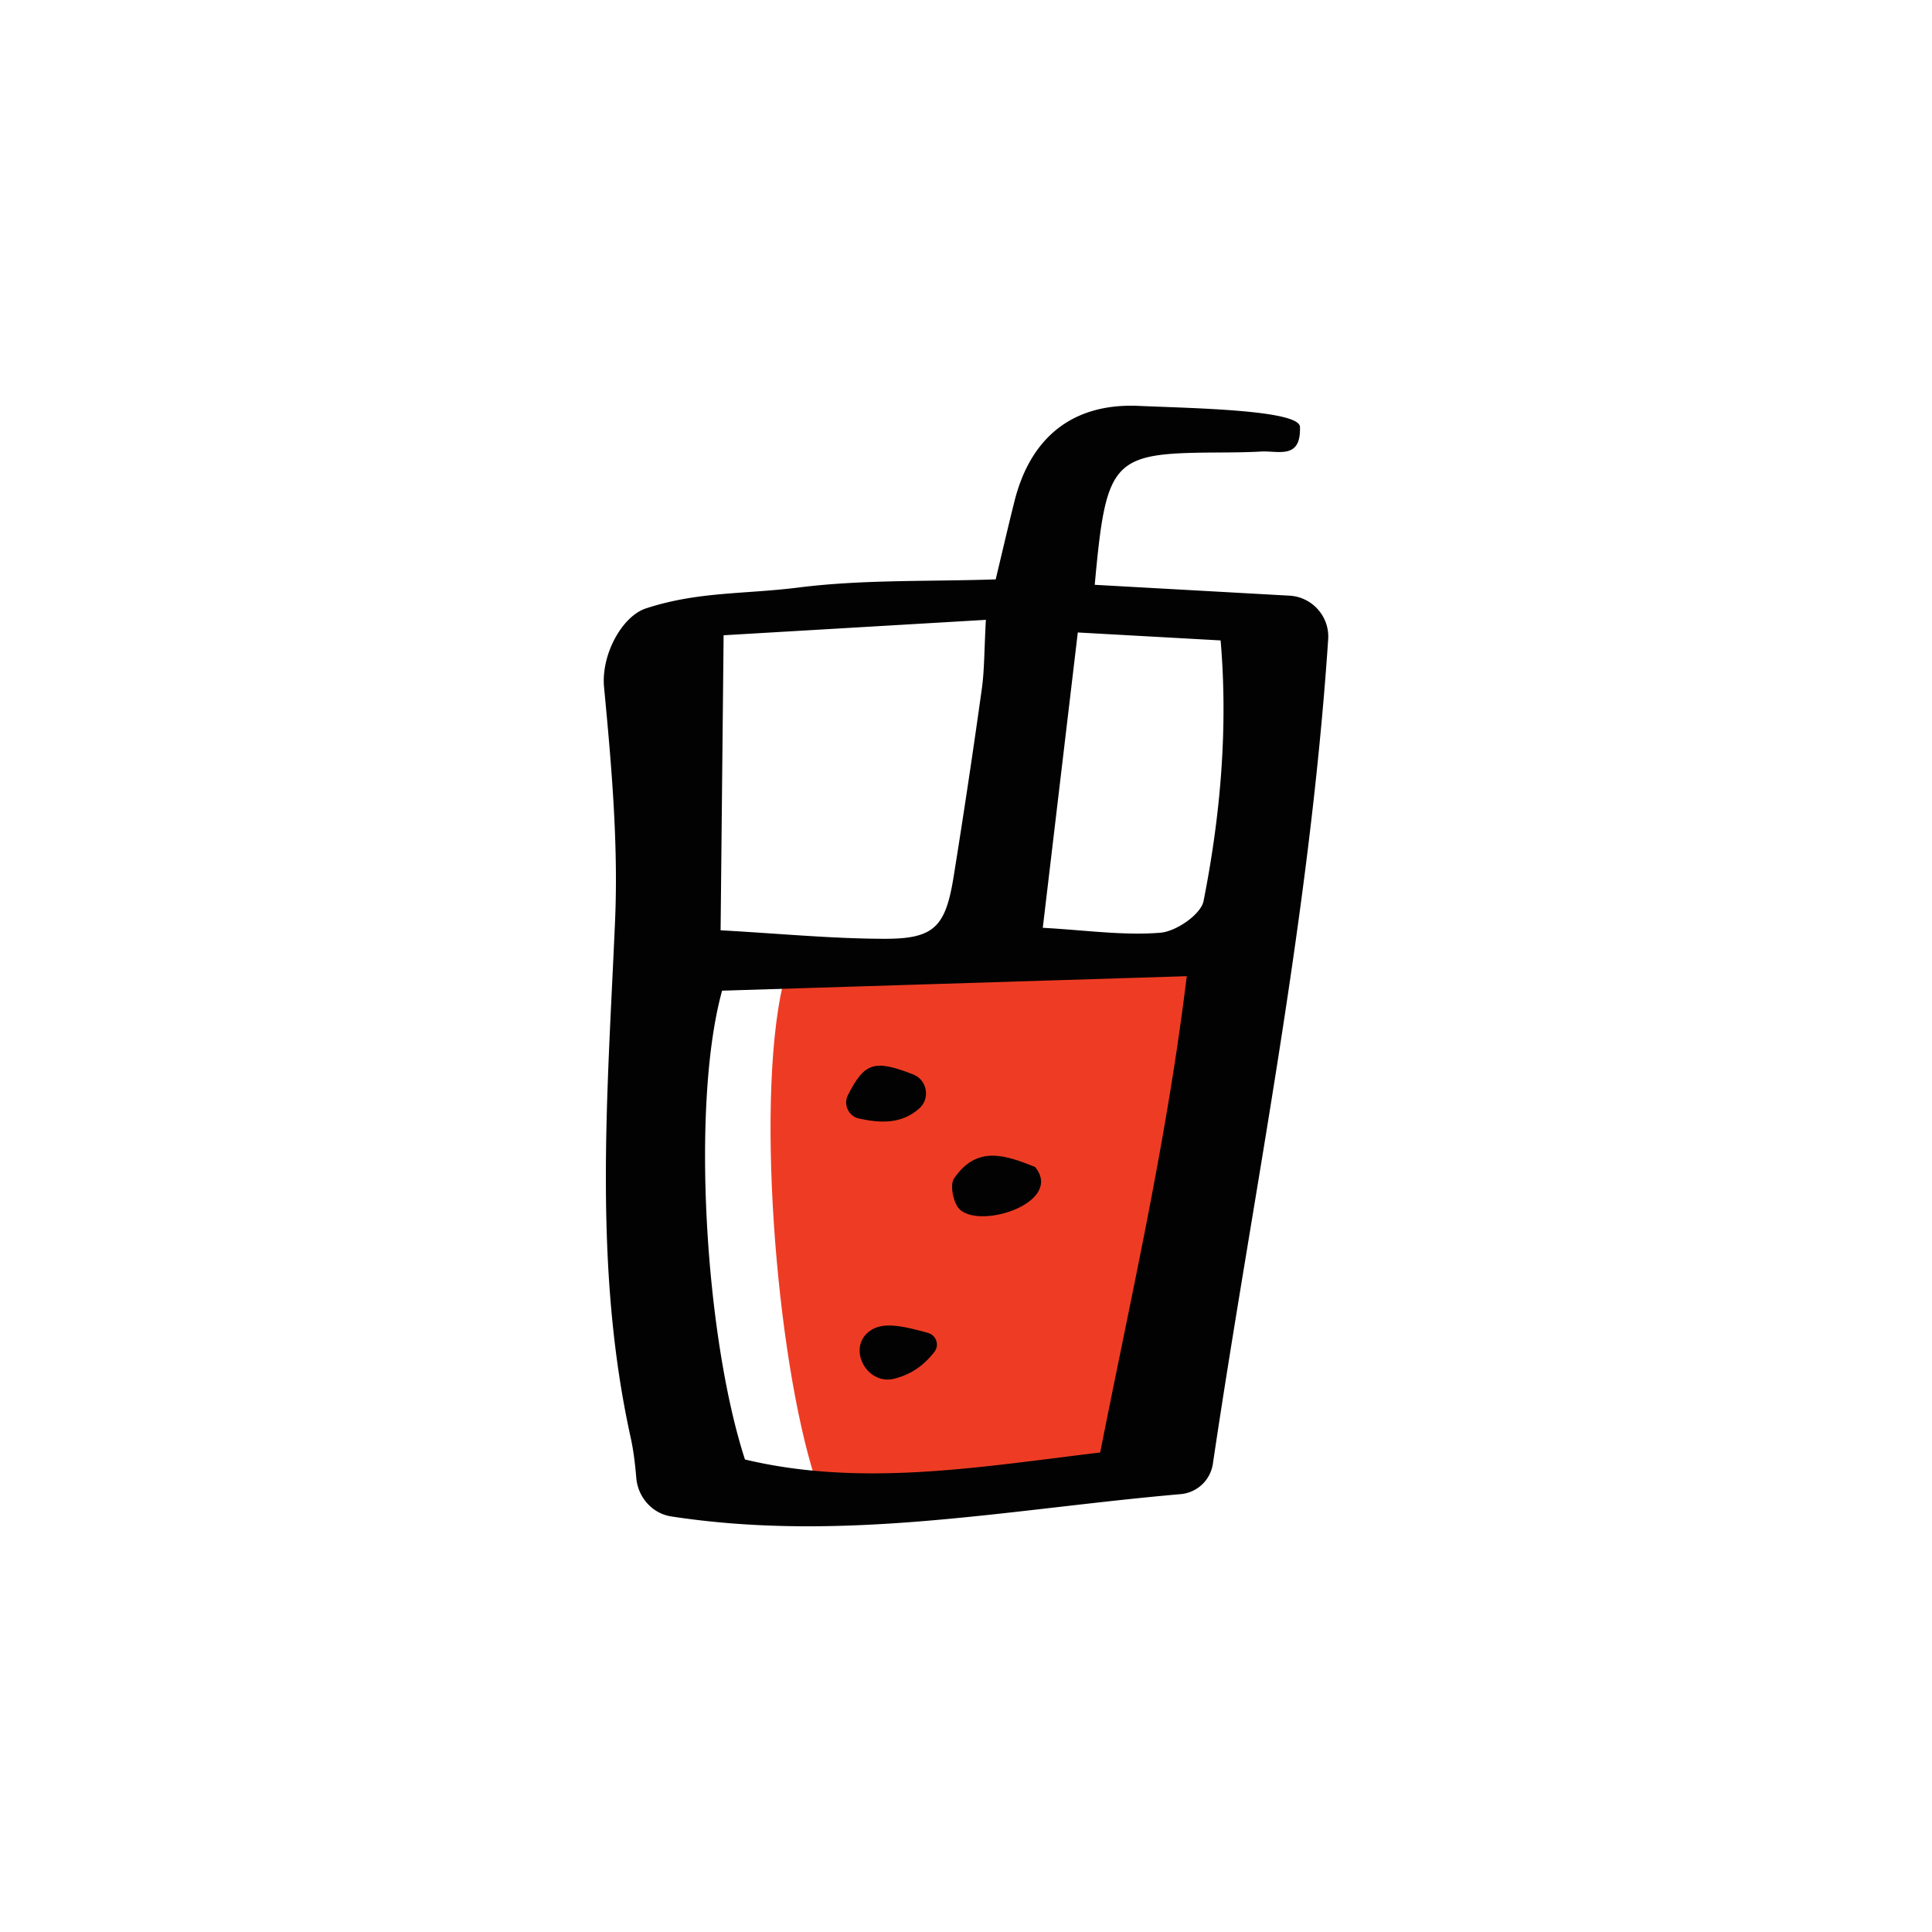
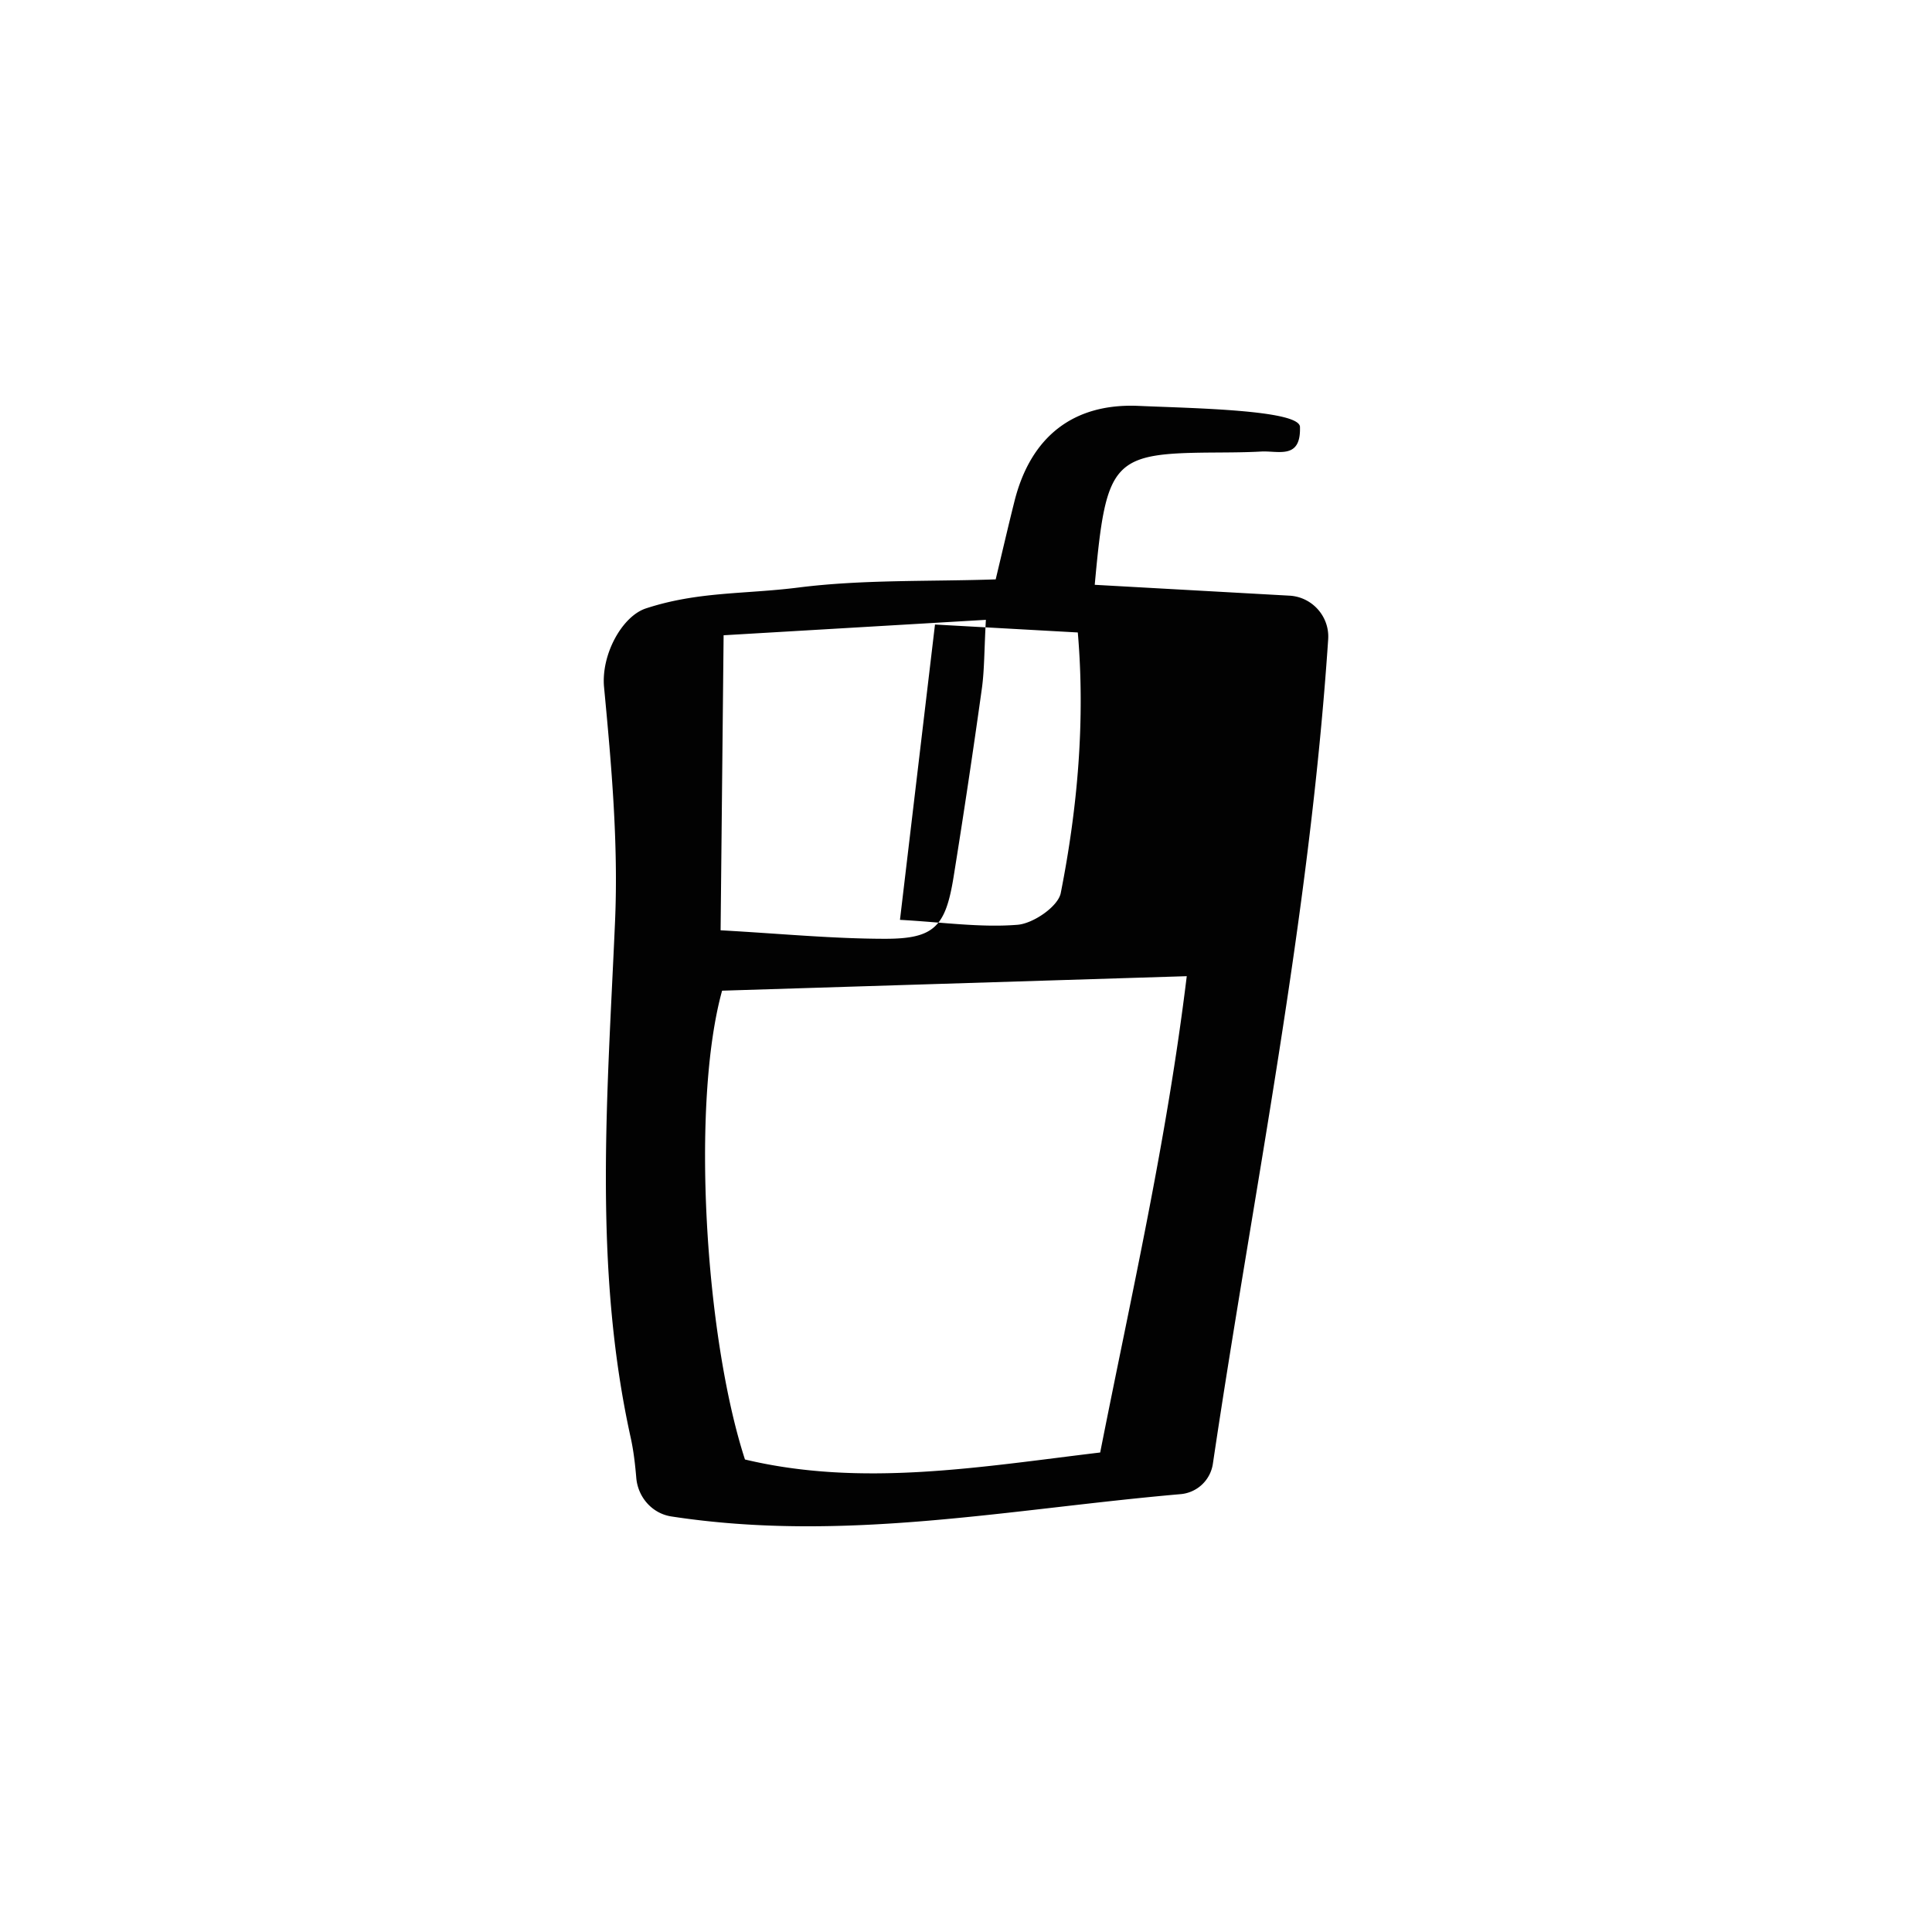
<svg xmlns="http://www.w3.org/2000/svg" data-bbox="62.501 42 75.001 116.001" viewBox="0 0 200 200" height="200" width="200" data-type="color">
  <g>
-     <path d="M81.318 100.831c-3.234 11.685-1.032 39.631 3.105 52.366 12.126 2.894 23.979-.96 36.411-2.448 3.263-16.523 6.495-34.276 8.586-51.419l-48.102 1.501z" fill="#EE3C24" data-color="1" />
-     <path d="M113.327 60.539c1.188-13.025 1.803-13.629 12.538-13.694 1.57-.009 3.179-.018 4.682-.102 1.784-.1 4.115.848 4.026-2.498.157-1.822-11.265-1.984-16.7-2.227-6.715-.3-11.163 3.144-12.853 9.863-.629 2.5-1.207 5.013-1.946 8.096-6.921.237-13.741-.001-20.425.844-5.6.707-10.388.393-15.784 2.162-2.464.808-4.654 4.783-4.332 8.166.766 8.051 1.486 16.191 1.136 24.248-.775 17.865-2.292 35.696 1.617 53.412.309 1.398.468 2.829.582 4.179.17 2.007 1.646 3.69 3.629 3.994 17.93 2.744 34.86-.753 52.71-2.308a3.7 3.7 0 0 0 3.35-3.145c4.187-28.211 9.977-56.117 11.936-85.35.158-2.353-1.655-4.385-4-4.516l-20.166-1.124zm-1.753 4.934l14.784.823c.775 9.054-.005 18.072-1.765 26.974-.275 1.392-2.841 3.153-4.465 3.285-3.816.311-7.703-.261-12.179-.51l3.625-30.572zm-34.456 85.612c-4.137-12.735-5.601-36.845-2.367-48.53l48.102-1.501c-2.091 17.142-5.699 32.785-8.962 49.308-12.433 1.488-24.647 3.617-36.773.723zm24.94-86.92c-.177 3.2-.147 5.197-.421 7.151a939.4 939.4 0 0 1-2.922 19.464c-.835 5.169-2.012 6.409-7.117 6.403-5.432-.006-10.863-.538-17.002-.88l.312-30.541 27.15-1.597z" fill="#020202" data-color="2" />
-     <path d="M96.749 139.918c-1.214 1.589-2.615 2.406-4.145 2.801-2.903.748-4.987-3.233-2.531-4.958 1.217-.855 2.92-.651 6.009.225.826.234 1.189 1.249.667 1.932z" fill="#020202" data-color="2" />
-     <path d="M95.158 114.751c-1.843 1.626-3.983 1.526-6.231 1.043-1.081-.232-1.654-1.454-1.147-2.441 1.726-3.363 2.72-3.703 6.75-2.128 1.452.568 1.798 2.494.628 3.526z" fill="#020202" data-color="2" />
-     <path d="M107.15 120.805c2.951 3.607-5.426 6.437-7.753 4.442-.682-.585-1.099-2.548-.653-3.216 2.4-3.588 5.472-2.391 8.406-1.226z" fill="#020202" data-color="2" />
+     <path d="M113.327 60.539c1.188-13.025 1.803-13.629 12.538-13.694 1.57-.009 3.179-.018 4.682-.102 1.784-.1 4.115.848 4.026-2.498.157-1.822-11.265-1.984-16.7-2.227-6.715-.3-11.163 3.144-12.853 9.863-.629 2.5-1.207 5.013-1.946 8.096-6.921.237-13.741-.001-20.425.844-5.6.707-10.388.393-15.784 2.162-2.464.808-4.654 4.783-4.332 8.166.766 8.051 1.486 16.191 1.136 24.248-.775 17.865-2.292 35.696 1.617 53.412.309 1.398.468 2.829.582 4.179.17 2.007 1.646 3.69 3.629 3.994 17.93 2.744 34.86-.753 52.71-2.308a3.7 3.7 0 0 0 3.35-3.145c4.187-28.211 9.977-56.117 11.936-85.35.158-2.353-1.655-4.385-4-4.516l-20.166-1.124zm-1.753 4.934c.775 9.054-.005 18.072-1.765 26.974-.275 1.392-2.841 3.153-4.465 3.285-3.816.311-7.703-.261-12.179-.51l3.625-30.572zm-34.456 85.612c-4.137-12.735-5.601-36.845-2.367-48.53l48.102-1.501c-2.091 17.142-5.699 32.785-8.962 49.308-12.433 1.488-24.647 3.617-36.773.723zm24.94-86.92c-.177 3.2-.147 5.197-.421 7.151a939.4 939.4 0 0 1-2.922 19.464c-.835 5.169-2.012 6.409-7.117 6.403-5.432-.006-10.863-.538-17.002-.88l.312-30.541 27.15-1.597z" fill="#020202" data-color="2" />
  </g>
</svg>